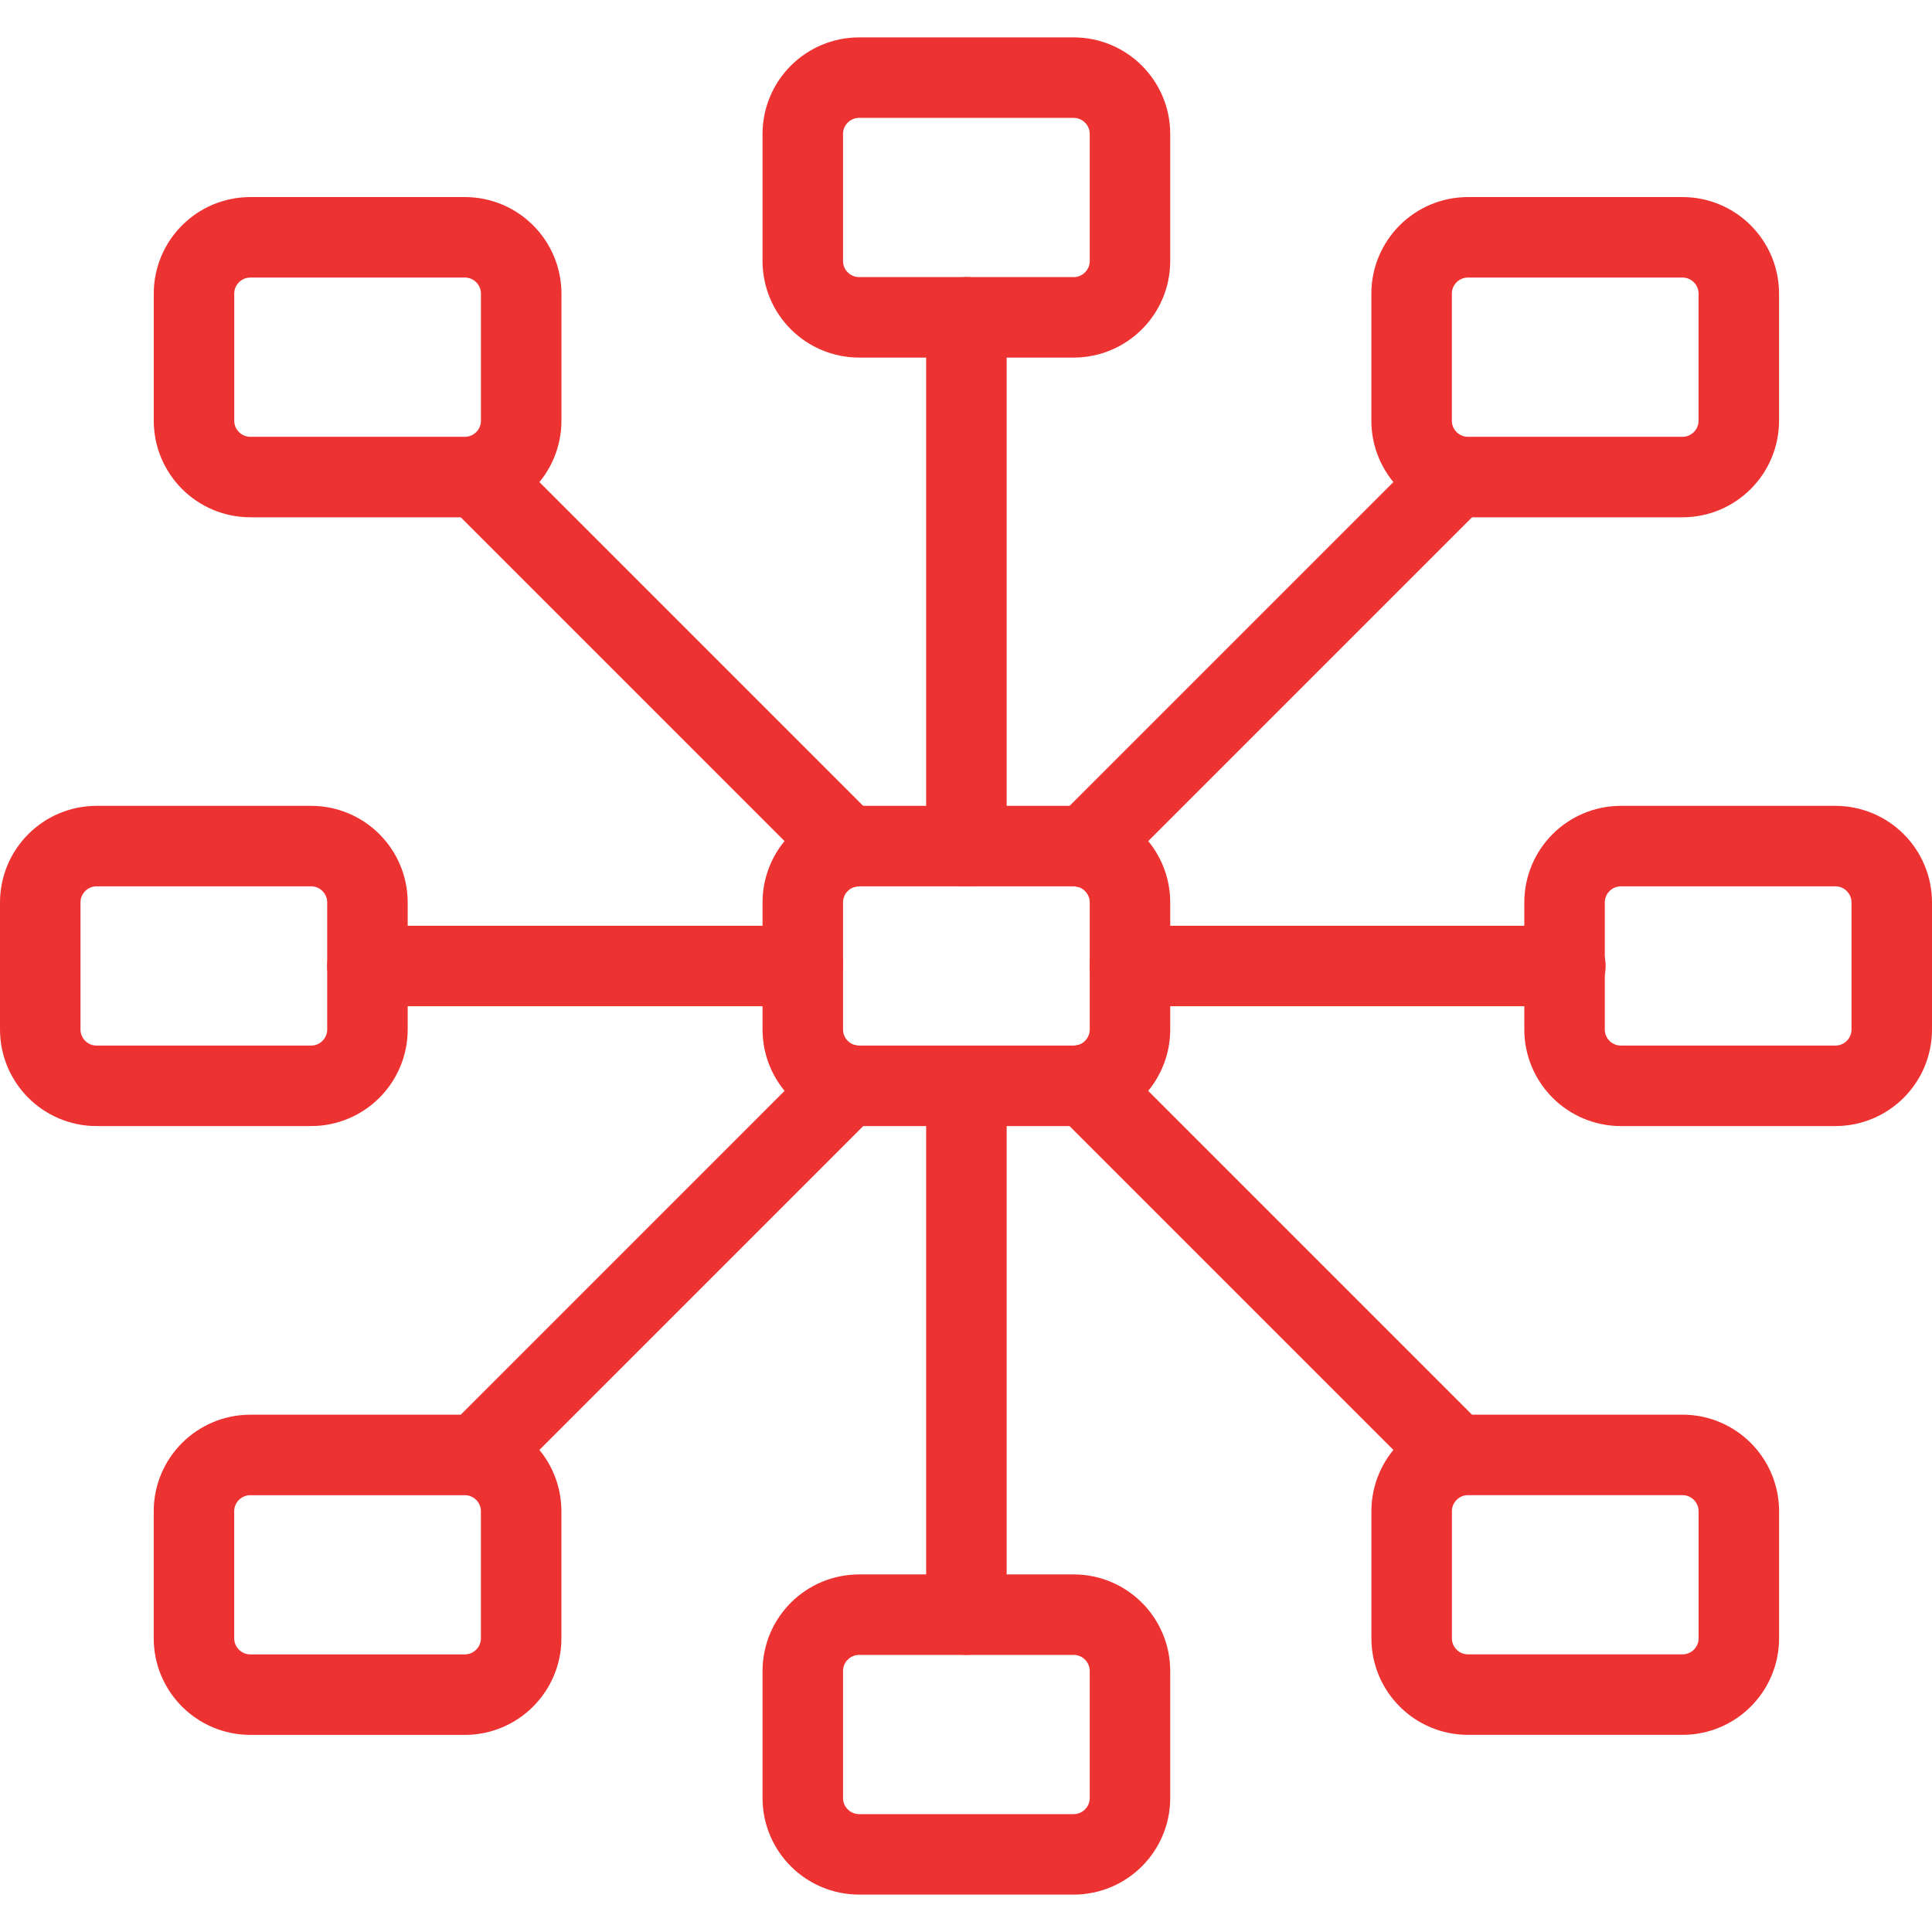
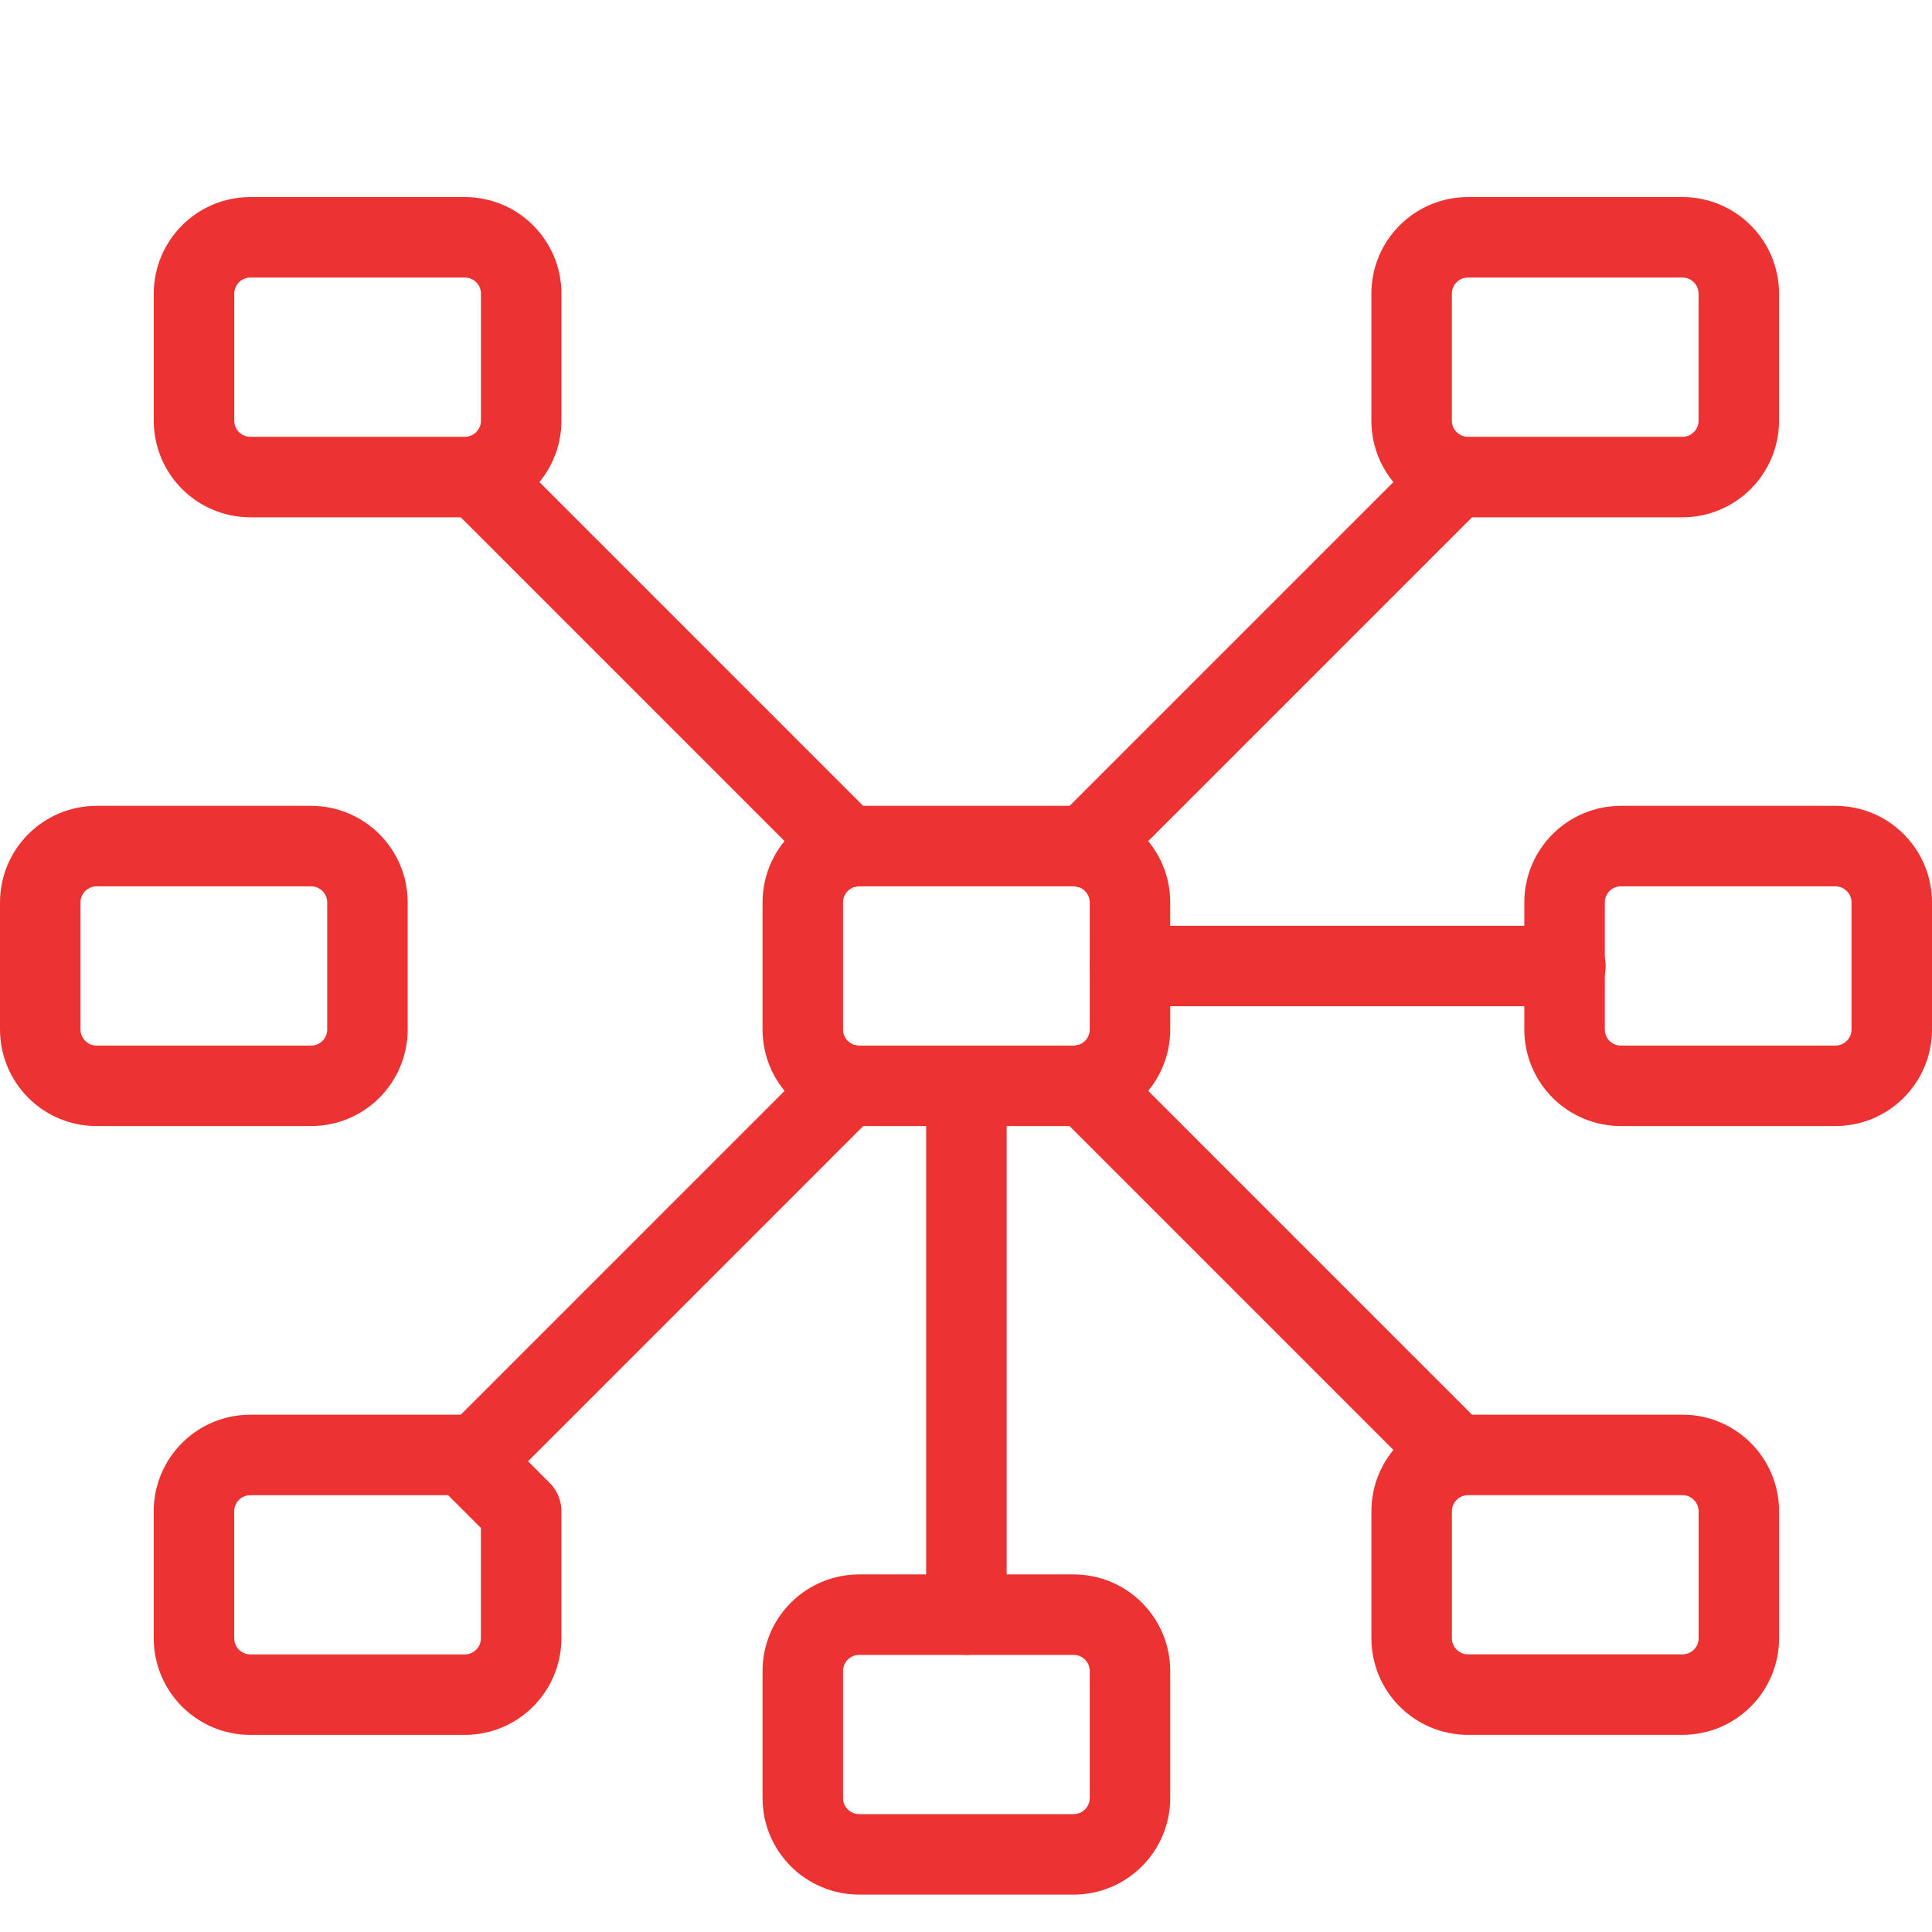
<svg xmlns="http://www.w3.org/2000/svg" width="48" height="48" viewBox="0 0 48 48" fill="none">
-   <path d="M26.674 1.929H21.346C20.572 1.929 19.945 2.556 19.945 3.329V6.483C19.945 7.257 20.572 7.884 21.346 7.884H26.674C27.447 7.884 28.074 7.257 28.074 6.483V3.329C28.074 2.556 27.447 1.929 26.674 1.929Z" stroke="#ED3232" stroke-width="2" stroke-linecap="round" stroke-linejoin="round" />
  <path d="M7.728 21.021H2.4C1.627 21.021 1 21.648 1 22.422V25.576C1 26.35 1.627 26.977 2.4 26.977H7.728C8.502 26.977 9.129 26.35 9.129 25.576V22.422C9.129 21.648 8.502 21.021 7.728 21.021Z" stroke="#ED3232" stroke-width="2" stroke-linecap="round" stroke-linejoin="round" />
  <path d="M45.599 21.021H40.272C39.498 21.021 38.871 21.648 38.871 22.422V25.576C38.871 26.35 39.498 26.977 40.272 26.977H45.599C46.373 26.977 47 26.35 47 25.576V22.422C47 21.648 46.373 21.021 45.599 21.021Z" stroke="#ED3232" stroke-width="2" stroke-linecap="round" stroke-linejoin="round" />
  <path d="M26.674 40.116H21.346C20.572 40.116 19.945 40.743 19.945 41.517V44.671C19.945 45.444 20.572 46.071 21.346 46.071H26.674C27.447 46.071 28.074 45.444 28.074 44.671V41.517C28.074 40.743 27.447 40.116 26.674 40.116Z" stroke="#ED3232" stroke-width="2" stroke-linecap="round" stroke-linejoin="round" />
-   <path d="M11.548 36.148H6.22C5.446 36.148 4.819 36.775 4.819 37.548V40.702C4.819 41.475 5.446 42.103 6.22 42.103H11.548C12.321 42.103 12.948 41.475 12.948 40.702V37.548C12.948 36.775 12.321 36.148 11.548 36.148Z" stroke="#ED3232" stroke-width="2" stroke-linecap="round" stroke-linejoin="round" />
-   <path d="M9.129 24H19.946" stroke="#ED3232" stroke-width="2" stroke-linecap="round" stroke-linejoin="round" />
+   <path d="M11.548 36.148H6.22C5.446 36.148 4.819 36.775 4.819 37.548V40.702C4.819 41.475 5.446 42.103 6.22 42.103H11.548C12.321 42.103 12.948 41.475 12.948 40.702V37.548Z" stroke="#ED3232" stroke-width="2" stroke-linecap="round" stroke-linejoin="round" />
  <path d="M28.074 24H38.892" stroke="#ED3232" stroke-width="2" stroke-linecap="round" stroke-linejoin="round" />
  <path d="M24.01 40.115V26.977" stroke="#ED3232" stroke-width="2" stroke-linecap="round" stroke-linejoin="round" />
-   <path d="M24.01 21.022V7.884" stroke="#ED3232" stroke-width="2" stroke-linecap="round" stroke-linejoin="round" />
  <path d="M41.8 5.896H36.472C35.698 5.896 35.071 6.523 35.071 7.297V10.451C35.071 11.225 35.698 11.852 36.472 11.852H41.8C42.573 11.852 43.2 11.225 43.2 10.451V7.297C43.2 6.523 42.573 5.896 41.8 5.896Z" stroke="#ED3232" stroke-width="2" stroke-linecap="round" stroke-linejoin="round" />
  <path d="M36.473 42.102H41.801C42.574 42.102 43.201 41.475 43.201 40.702V37.548C43.201 36.775 42.574 36.147 41.801 36.147H36.473C35.699 36.147 35.072 36.775 35.072 37.548V40.702C35.072 41.475 35.699 42.102 36.473 42.102Z" stroke="#ED3232" stroke-width="2" stroke-linecap="round" stroke-linejoin="round" />
  <path d="M6.221 11.852H11.549C12.322 11.852 12.949 11.225 12.949 10.451V7.297C12.949 6.523 12.322 5.896 11.549 5.896L6.221 5.896C5.447 5.896 4.82 6.523 4.82 7.297V10.451C4.82 11.225 5.447 11.852 6.221 11.852Z" stroke="#ED3232" stroke-width="2" stroke-linecap="round" stroke-linejoin="round" />
  <path d="M36.169 11.841L26.958 21.052" stroke="#ED3232" stroke-width="2" stroke-linecap="round" stroke-linejoin="round" />
  <path d="M21.061 26.948L11.851 36.159" stroke="#ED3232" stroke-width="2" stroke-linecap="round" stroke-linejoin="round" />
  <path d="M36.169 36.159L26.958 26.948" stroke="#ED3232" stroke-width="2" stroke-linecap="round" stroke-linejoin="round" />
  <path d="M21.061 21.052L11.851 11.841" stroke="#ED3232" stroke-width="2" stroke-linecap="round" stroke-linejoin="round" />
  <path d="M26.674 21.021H21.346C20.572 21.021 19.945 21.648 19.945 22.422V25.576C19.945 26.35 20.572 26.977 21.346 26.977H26.674C27.447 26.977 28.074 26.35 28.074 25.576V22.422C28.074 21.648 27.447 21.021 26.674 21.021Z" stroke="#ED3232" stroke-width="2" stroke-linecap="round" stroke-linejoin="round" />
</svg>